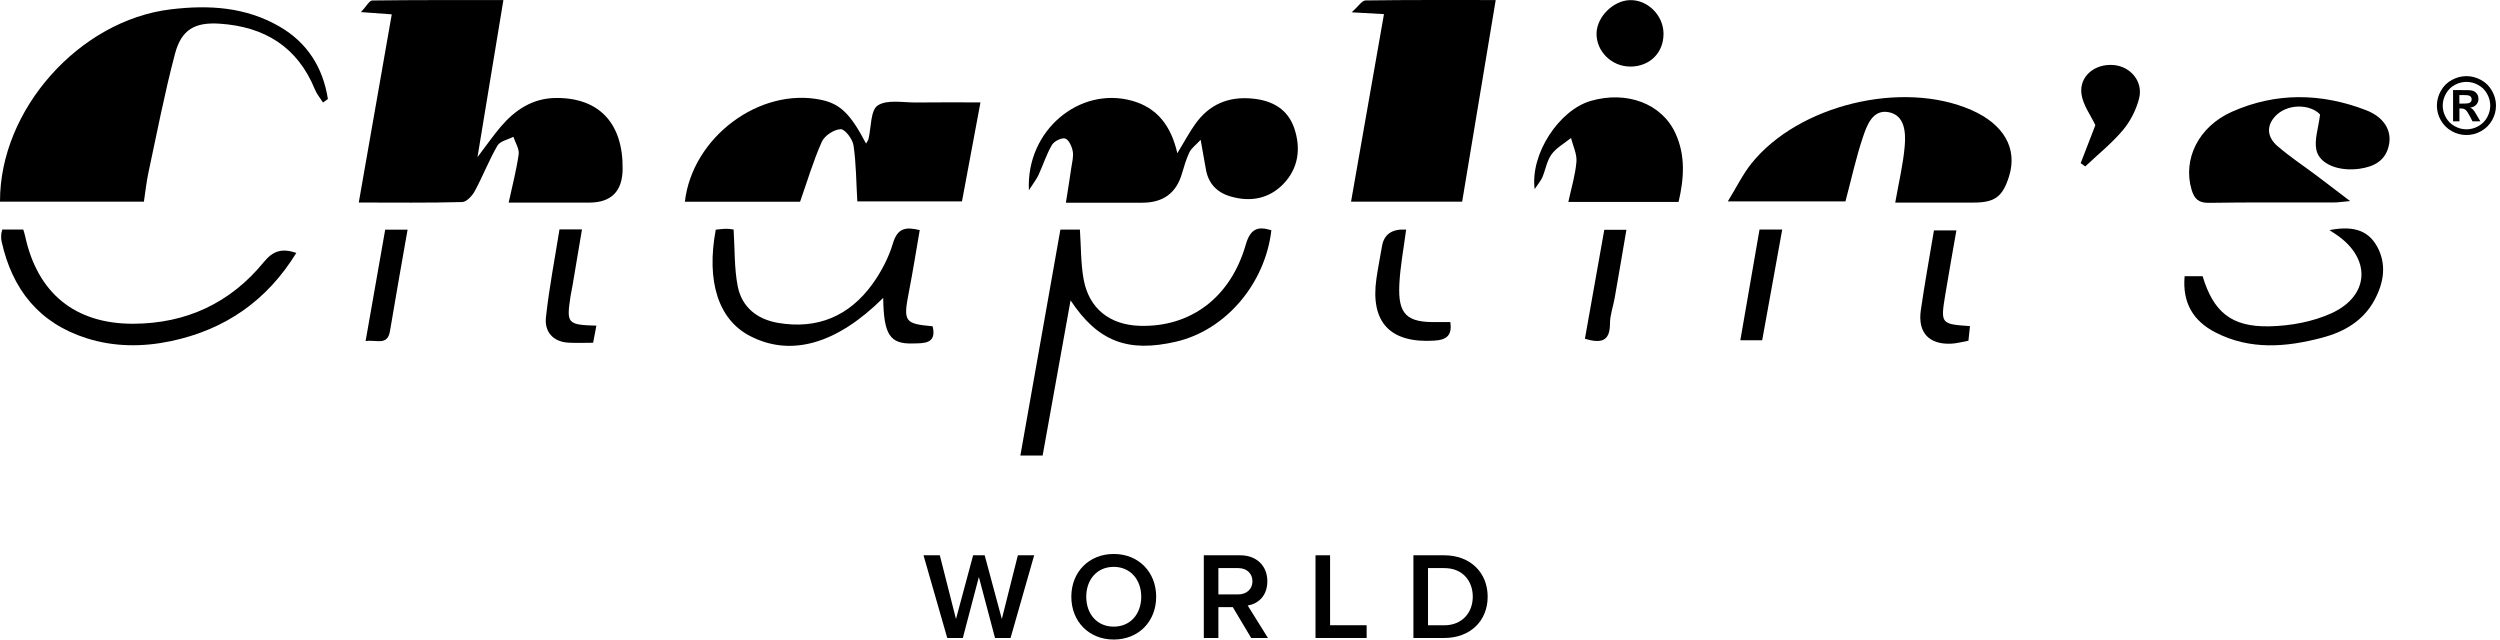
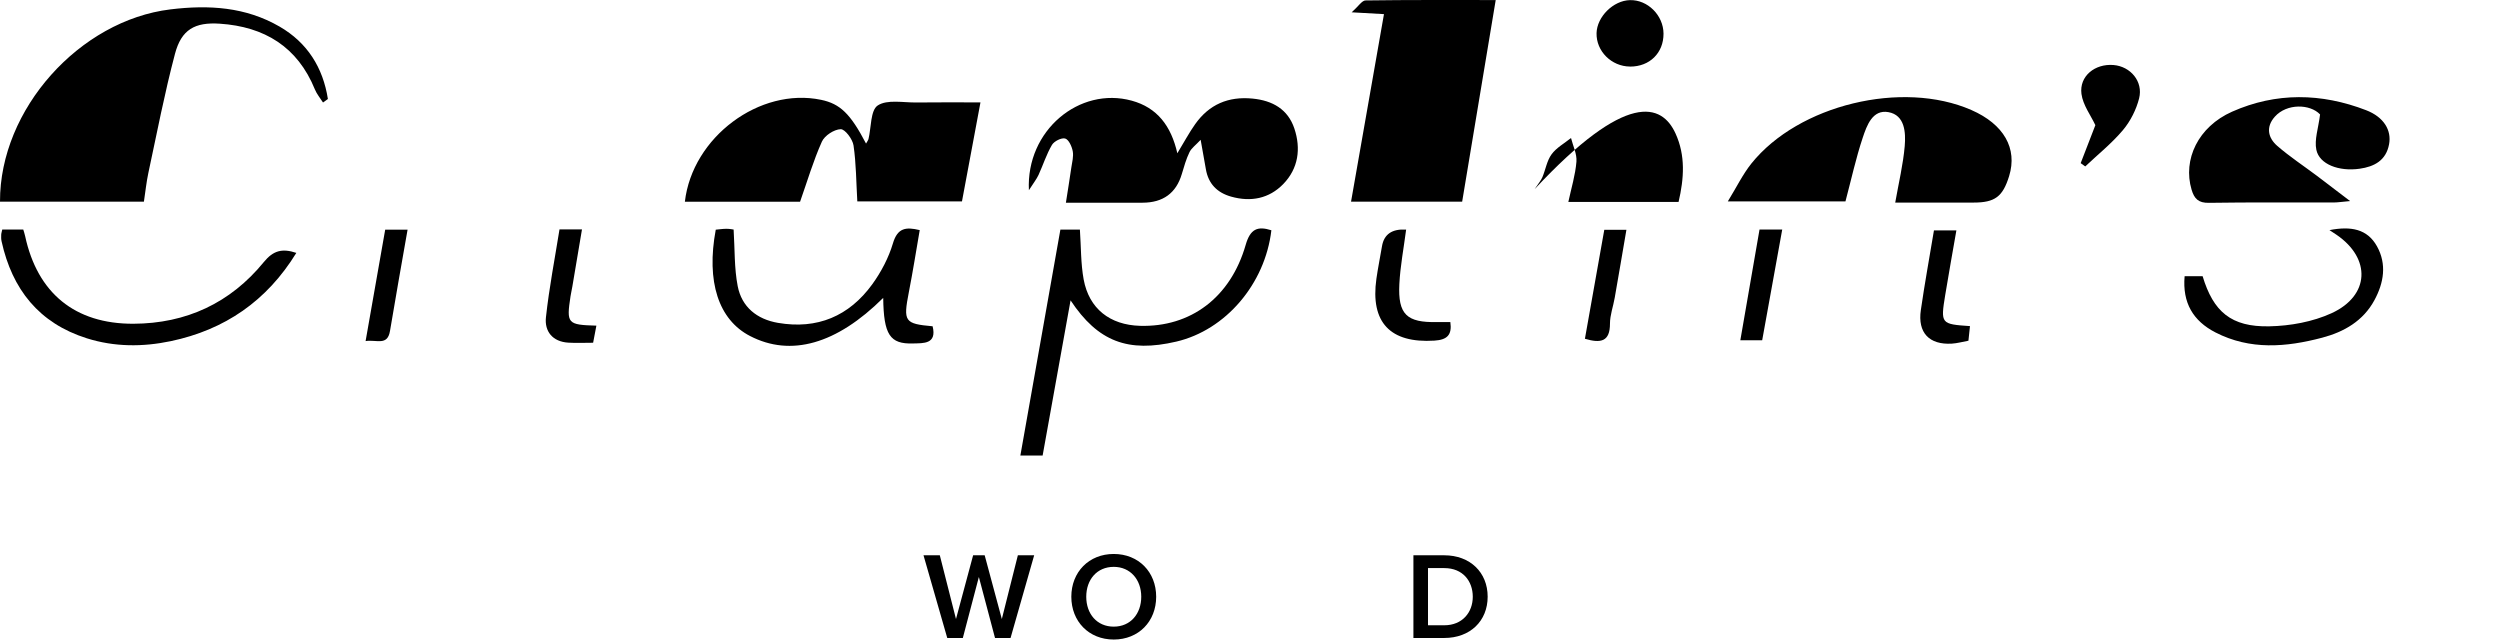
<svg xmlns="http://www.w3.org/2000/svg" width="172" height="44" viewBox="0 0 172 44" fill="none">
-   <path d="M26.951 0.987C26.282 0.938 25.725 0.899 24.833 0.832C25.212 0.432 25.411 0.033 25.615 0.033C28.577 -0.006 31.542 0.006 34.633 0.006C34.04 3.604 33.468 7.072 32.851 10.811C33.486 9.976 33.939 9.321 34.452 8.717C35.452 7.547 36.659 6.746 38.276 6.74C41.232 6.728 42.874 8.489 42.837 11.633C42.821 13.171 42.05 13.94 40.526 13.94C38.701 13.94 36.876 13.94 34.996 13.94C35.25 12.761 35.535 11.697 35.684 10.616C35.736 10.238 35.452 9.814 35.321 9.412C34.944 9.607 34.404 9.708 34.223 10.019C33.639 11.024 33.218 12.124 32.664 13.148C32.49 13.471 32.099 13.895 31.799 13.901C29.479 13.965 27.156 13.934 24.683 13.934C25.447 9.577 26.193 5.314 26.954 0.981L26.951 0.987Z" fill="black" />
  <path d="M22.222 7.051C22.033 6.752 21.794 6.472 21.663 6.149C20.468 3.217 18.191 1.834 15.122 1.63C13.404 1.514 12.481 2.035 12.04 3.699C11.322 6.405 10.796 9.162 10.206 11.902C10.072 12.529 10.008 13.172 9.901 13.873H4.56952e-05C-0.018 7.502 5.487 1.404 11.723 0.646C14.382 0.323 16.898 0.478 19.233 1.828C21.149 2.937 22.222 4.653 22.559 6.81C22.446 6.892 22.335 6.971 22.222 7.054V7.051Z" fill="black" />
  <path d="M100.597 13.873H92.952C93.713 9.54 94.459 5.299 95.217 0.972C94.52 0.932 93.961 0.902 92.995 0.847C93.459 0.435 93.701 0.033 93.948 0.03C96.913 -0.013 99.881 0.003 102.905 0.003C102.125 4.68 101.367 9.245 100.597 13.873Z" fill="black" />
  <path d="M59.582 9.881C59.679 9.708 59.731 9.647 59.75 9.577C59.945 8.772 59.884 7.587 60.389 7.255C61.04 6.828 62.14 7.063 63.048 7.051C64.488 7.032 65.93 7.045 67.456 7.045C67.019 9.379 66.609 11.573 66.184 13.855H58.983C58.906 12.542 58.906 11.262 58.723 10.006C58.659 9.574 58.136 8.879 57.839 8.888C57.387 8.903 56.733 9.327 56.546 9.744C55.962 11.045 55.556 12.429 55.045 13.879H47.119C47.633 9.43 52.273 5.987 56.491 6.868C57.803 7.142 58.509 7.822 59.585 9.881H59.582Z" fill="black" />
  <path d="M81 10.546C81.477 9.763 81.813 9.126 82.226 8.544C83.186 7.188 84.506 6.618 86.178 6.783C87.554 6.917 88.608 7.517 89.052 8.842C89.513 10.223 89.333 11.588 88.287 12.664C87.312 13.666 86.059 13.91 84.705 13.529C83.739 13.258 83.134 12.642 82.963 11.637C82.862 11.049 82.755 10.46 82.605 9.619C82.263 9.988 81.969 10.192 81.835 10.473C81.605 10.948 81.462 11.463 81.309 11.972C80.92 13.286 80.019 13.944 78.607 13.946H73.334C73.471 13.066 73.597 12.298 73.707 11.53C73.762 11.155 73.872 10.762 73.805 10.405C73.743 10.076 73.532 9.604 73.285 9.531C73.037 9.458 72.524 9.714 72.374 9.97C71.995 10.616 71.766 11.35 71.451 12.036C71.316 12.325 71.109 12.584 70.788 13.087C70.586 8.976 74.263 5.938 77.864 6.926C79.609 7.404 80.575 8.656 81.003 10.555L81 10.546Z" fill="black" />
  <path d="M130.391 13.94C130.632 12.572 130.935 11.32 131.045 10.052C131.124 9.114 131.057 7.919 129.923 7.715C128.826 7.517 128.431 8.644 128.153 9.482C127.688 10.878 127.374 12.322 126.967 13.858H118.873C119.475 12.877 119.9 11.996 120.496 11.25C123.739 7.206 130.883 5.491 135.63 7.569C137.864 8.547 138.815 10.21 138.228 12.115C137.791 13.532 137.25 13.937 135.783 13.937C133.964 13.937 132.148 13.937 130.391 13.937V13.94Z" fill="black" />
  <path d="M159.619 7.873C158.937 7.148 157.332 7.102 156.507 8.029C155.877 8.739 156.036 9.482 156.678 10.04C157.537 10.783 158.494 11.414 159.405 12.097C160.093 12.615 160.777 13.139 161.688 13.834C161.111 13.885 160.829 13.931 160.548 13.931C157.69 13.937 154.832 13.91 151.974 13.955C151.256 13.968 150.968 13.678 150.782 13.053C150.164 10.975 151.234 8.72 153.567 7.684C156.596 6.341 159.711 6.396 162.786 7.581C164.018 8.056 164.546 8.967 164.369 9.921C164.161 11.045 163.348 11.466 162.342 11.609C160.918 11.813 159.573 11.304 159.365 10.308C159.218 9.607 159.506 8.818 159.622 7.867L159.619 7.873Z" fill="black" />
-   <path d="M115.486 13.892H107.902C108.107 12.938 108.385 12.039 108.459 11.122C108.501 10.591 108.22 10.037 108.086 9.494C107.63 9.863 107.08 10.162 106.747 10.619C106.423 11.061 106.337 11.67 106.117 12.191C106.019 12.423 105.842 12.621 105.585 13.011C105.27 10.573 107.279 7.578 109.428 6.947C111.922 6.219 114.34 7.124 115.278 9.187C115.969 10.704 115.865 12.273 115.486 13.892Z" fill="black" />
+   <path d="M115.486 13.892H107.902C108.107 12.938 108.385 12.039 108.459 11.122C108.501 10.591 108.22 10.037 108.086 9.494C107.63 9.863 107.08 10.162 106.747 10.619C106.423 11.061 106.337 11.67 106.117 12.191C106.019 12.423 105.842 12.621 105.585 13.011C111.922 6.219 114.34 7.124 115.278 9.187C115.969 10.704 115.865 12.273 115.486 13.892Z" fill="black" />
  <path d="M71.732 31.342H70.201C71.127 26.116 72.038 20.976 72.955 15.796H74.297C74.379 16.99 74.355 18.13 74.556 19.23C74.929 21.241 76.363 22.356 78.429 22.417C81.902 22.518 84.662 20.476 85.704 16.844C86.019 15.75 86.517 15.54 87.471 15.842C87.04 19.529 84.329 22.707 80.933 23.502C77.61 24.279 75.538 23.508 73.655 20.665C72.998 24.316 72.368 27.82 71.732 31.345V31.342Z" fill="black" />
  <path d="M60.761 20.498C57.549 23.691 54.401 24.566 51.604 23.118C49.436 22 48.577 19.382 49.244 15.802C49.476 15.781 49.73 15.741 49.983 15.741C50.204 15.741 50.424 15.787 50.473 15.793C50.558 17.149 50.512 18.444 50.754 19.687C51.032 21.122 52.074 21.963 53.523 22.213C56.231 22.679 58.417 21.75 60.007 19.565C60.621 18.718 61.138 17.737 61.434 16.741C61.752 15.671 62.327 15.601 63.277 15.832C63.026 17.283 62.803 18.7 62.528 20.105C62.137 22.125 62.226 22.274 64.164 22.448C64.472 23.691 63.516 23.609 62.819 23.63C61.22 23.682 60.798 23.027 60.765 20.498H60.761Z" fill="black" />
  <path d="M0.156 15.79H1.599C1.635 15.915 1.696 16.079 1.73 16.247C2.574 20.162 5.154 22.286 9.17 22.274C12.814 22.262 15.852 20.845 18.151 18.029C18.796 17.24 19.41 17.07 20.388 17.399C18.353 20.708 15.467 22.689 11.747 23.472C9.815 23.877 7.874 23.874 5.979 23.277C2.681 22.238 0.838 19.903 0.11 16.61C0.076 16.463 0.076 16.305 0.083 16.155C0.086 16.049 0.125 15.945 0.156 15.79Z" fill="black" />
  <path d="M160.267 15.832C161.737 15.546 162.871 15.747 163.538 16.948C164.222 18.185 164.005 19.459 163.363 20.647C162.593 22.076 161.276 22.835 159.763 23.234C157.287 23.889 154.808 24.096 152.423 22.871C150.889 22.082 150.14 20.833 150.302 19.002H151.54C152.277 21.445 153.499 22.503 156.125 22.451C157.568 22.423 159.111 22.143 160.411 21.549C163.049 20.339 163.137 17.78 160.756 16.155C160.64 16.076 160.521 16 160.267 15.832Z" fill="black" />
  <path d="M143.152 11.222C143.495 10.332 143.84 9.443 144.161 8.611C143.849 7.943 143.305 7.23 143.204 6.46C143.045 5.238 144.134 4.369 145.408 4.473C146.576 4.567 147.462 5.603 147.172 6.764C146.976 7.538 146.579 8.33 146.065 8.943C145.295 9.86 144.341 10.622 143.464 11.451C143.36 11.374 143.256 11.301 143.152 11.225V11.222Z" fill="black" />
  <path d="M112.148 4.579C110.867 4.573 109.81 3.516 109.843 2.276C109.874 1.148 110.996 0.039 112.136 0.009C113.359 -0.025 114.444 1.054 114.45 2.315C114.456 3.641 113.496 4.586 112.148 4.582V4.579Z" fill="black" />
  <path d="M96.742 15.796C96.574 17.097 96.336 18.319 96.275 19.55C96.171 21.634 96.785 22.204 98.864 22.158C99.163 22.152 99.463 22.158 99.784 22.158C99.912 23.051 99.557 23.38 98.689 23.435C95.651 23.627 94.269 22.186 94.697 19.175C94.804 18.425 94.957 17.682 95.082 16.936C95.221 16.117 95.773 15.737 96.739 15.796H96.742Z" fill="black" />
  <path d="M41.03 22.411C40.954 22.804 40.893 23.124 40.807 23.581C40.217 23.581 39.658 23.609 39.099 23.575C38.013 23.508 37.454 22.795 37.561 21.826C37.781 19.803 38.172 17.798 38.493 15.784H40.04C39.811 17.143 39.594 18.432 39.377 19.718C39.34 19.943 39.285 20.162 39.251 20.388C38.967 22.268 39.034 22.347 41.033 22.405L41.03 22.411Z" fill="black" />
  <path d="M134.6 15.848C134.34 17.35 134.071 18.828 133.829 20.309C133.508 22.277 133.536 22.301 135.535 22.436C135.501 22.759 135.465 23.078 135.428 23.441C135.031 23.514 134.664 23.618 134.291 23.642C132.729 23.734 131.925 22.893 132.154 21.332C132.414 19.535 132.741 17.743 133.056 15.851H134.603L134.6 15.848Z" fill="black" />
  <path d="M109.042 23.307C109.483 20.827 109.923 18.349 110.375 15.811H111.897C111.625 17.39 111.366 18.941 111.093 20.485C110.99 21.083 110.766 21.674 110.766 22.268C110.766 23.499 110.146 23.636 109.042 23.307Z" fill="black" />
  <path d="M25.154 23.462C25.622 20.793 26.059 18.31 26.502 15.799H28.042C27.63 18.166 27.214 20.464 26.832 22.768C26.658 23.819 25.912 23.35 25.154 23.465V23.462Z" fill="black" />
  <path d="M122.617 15.793C122.15 18.371 121.697 20.881 121.239 23.408H119.735C120.178 20.848 120.615 18.34 121.055 15.793H122.617Z" fill="black" />
  <path d="M68.458 43.896L67.346 39.697L66.242 43.896H65.172L63.537 38.204H64.659L65.772 42.589L66.951 38.204H67.746L68.926 42.589L70.029 38.204H71.151L69.525 43.896H68.455H68.458Z" fill="black" />
  <path d="M76.626 38.113C78.338 38.113 79.545 39.359 79.545 41.056C79.545 42.754 78.338 44 76.626 44C74.914 44 73.707 42.754 73.707 41.056C73.707 39.359 74.914 38.113 76.626 38.113ZM76.626 39C75.471 39 74.734 39.877 74.734 41.056C74.734 42.236 75.471 43.113 76.626 43.113C77.781 43.113 78.518 42.227 78.518 41.056C78.518 39.886 77.772 39 76.626 39Z" fill="black" />
-   <path d="M86.084 43.896L84.818 41.773H83.825V43.896H82.822V38.204H85.329C86.46 38.204 87.193 38.939 87.193 39.987C87.193 41.035 86.527 41.547 85.842 41.66L87.236 43.896H86.08H86.084ZM85.194 39.085H83.825V40.895H85.194C85.76 40.895 86.169 40.535 86.169 39.99C86.169 39.444 85.76 39.085 85.194 39.085Z" fill="black" />
-   <path d="M90.507 43.896V38.204H91.509V43.016H94.025V43.893H90.507V43.896Z" fill="black" />
  <path d="M97.243 43.896V38.204H99.365C101.144 38.204 102.351 39.38 102.351 41.053C102.351 42.726 101.144 43.893 99.365 43.893H97.243V43.896ZM98.246 43.019H99.368C100.609 43.019 101.327 42.132 101.327 41.056C101.327 39.981 100.643 39.085 99.368 39.085H98.246V43.019Z" fill="black" />
-   <path d="M169.691 5.238C170.039 5.238 170.373 5.326 170.693 5.5C171.014 5.673 171.265 5.923 171.448 6.246C171.632 6.572 171.724 6.91 171.724 7.264C171.724 7.617 171.635 7.953 171.455 8.273C171.274 8.592 171.024 8.842 170.703 9.022C170.382 9.202 170.042 9.29 169.691 9.29C169.339 9.29 169 9.202 168.679 9.022C168.358 8.842 168.107 8.592 167.927 8.273C167.747 7.953 167.658 7.617 167.658 7.264C167.658 6.91 167.75 6.569 167.933 6.246C168.117 5.923 168.367 5.673 168.688 5.5C169.009 5.326 169.342 5.238 169.691 5.238ZM169.691 5.634C169.41 5.634 169.144 5.704 168.887 5.844C168.63 5.984 168.428 6.182 168.282 6.444C168.135 6.706 168.059 6.978 168.059 7.264C168.059 7.55 168.132 7.819 168.276 8.078C168.419 8.337 168.621 8.535 168.881 8.681C169.138 8.827 169.41 8.897 169.694 8.897C169.978 8.897 170.25 8.824 170.507 8.681C170.764 8.538 170.966 8.337 171.112 8.078C171.256 7.819 171.329 7.55 171.329 7.264C171.329 6.978 171.256 6.706 171.106 6.444C170.959 6.182 170.755 5.984 170.498 5.844C170.241 5.704 169.972 5.634 169.694 5.634H169.691ZM168.771 8.349V6.197H169.208C169.618 6.197 169.85 6.197 169.899 6.204C170.042 6.216 170.155 6.243 170.238 6.289C170.317 6.335 170.385 6.402 170.44 6.496C170.495 6.587 170.519 6.691 170.519 6.804C170.519 6.959 170.467 7.093 170.366 7.203C170.266 7.313 170.122 7.383 169.938 7.407C170.003 7.432 170.055 7.459 170.088 7.486C170.125 7.517 170.174 7.572 170.235 7.651C170.25 7.672 170.305 7.761 170.394 7.913L170.648 8.346H170.107L169.926 7.995C169.804 7.761 169.703 7.614 169.624 7.553C169.544 7.492 169.443 7.462 169.321 7.462H169.208V8.346H168.771V8.349ZM169.208 7.127H169.385C169.639 7.127 169.795 7.118 169.856 7.096C169.917 7.078 169.966 7.045 170 6.996C170.036 6.947 170.052 6.892 170.052 6.831C170.052 6.77 170.033 6.719 170 6.67C169.966 6.624 169.917 6.591 169.853 6.569C169.789 6.548 169.633 6.539 169.382 6.539H169.205V7.127H169.208Z" fill="black" />
</svg>